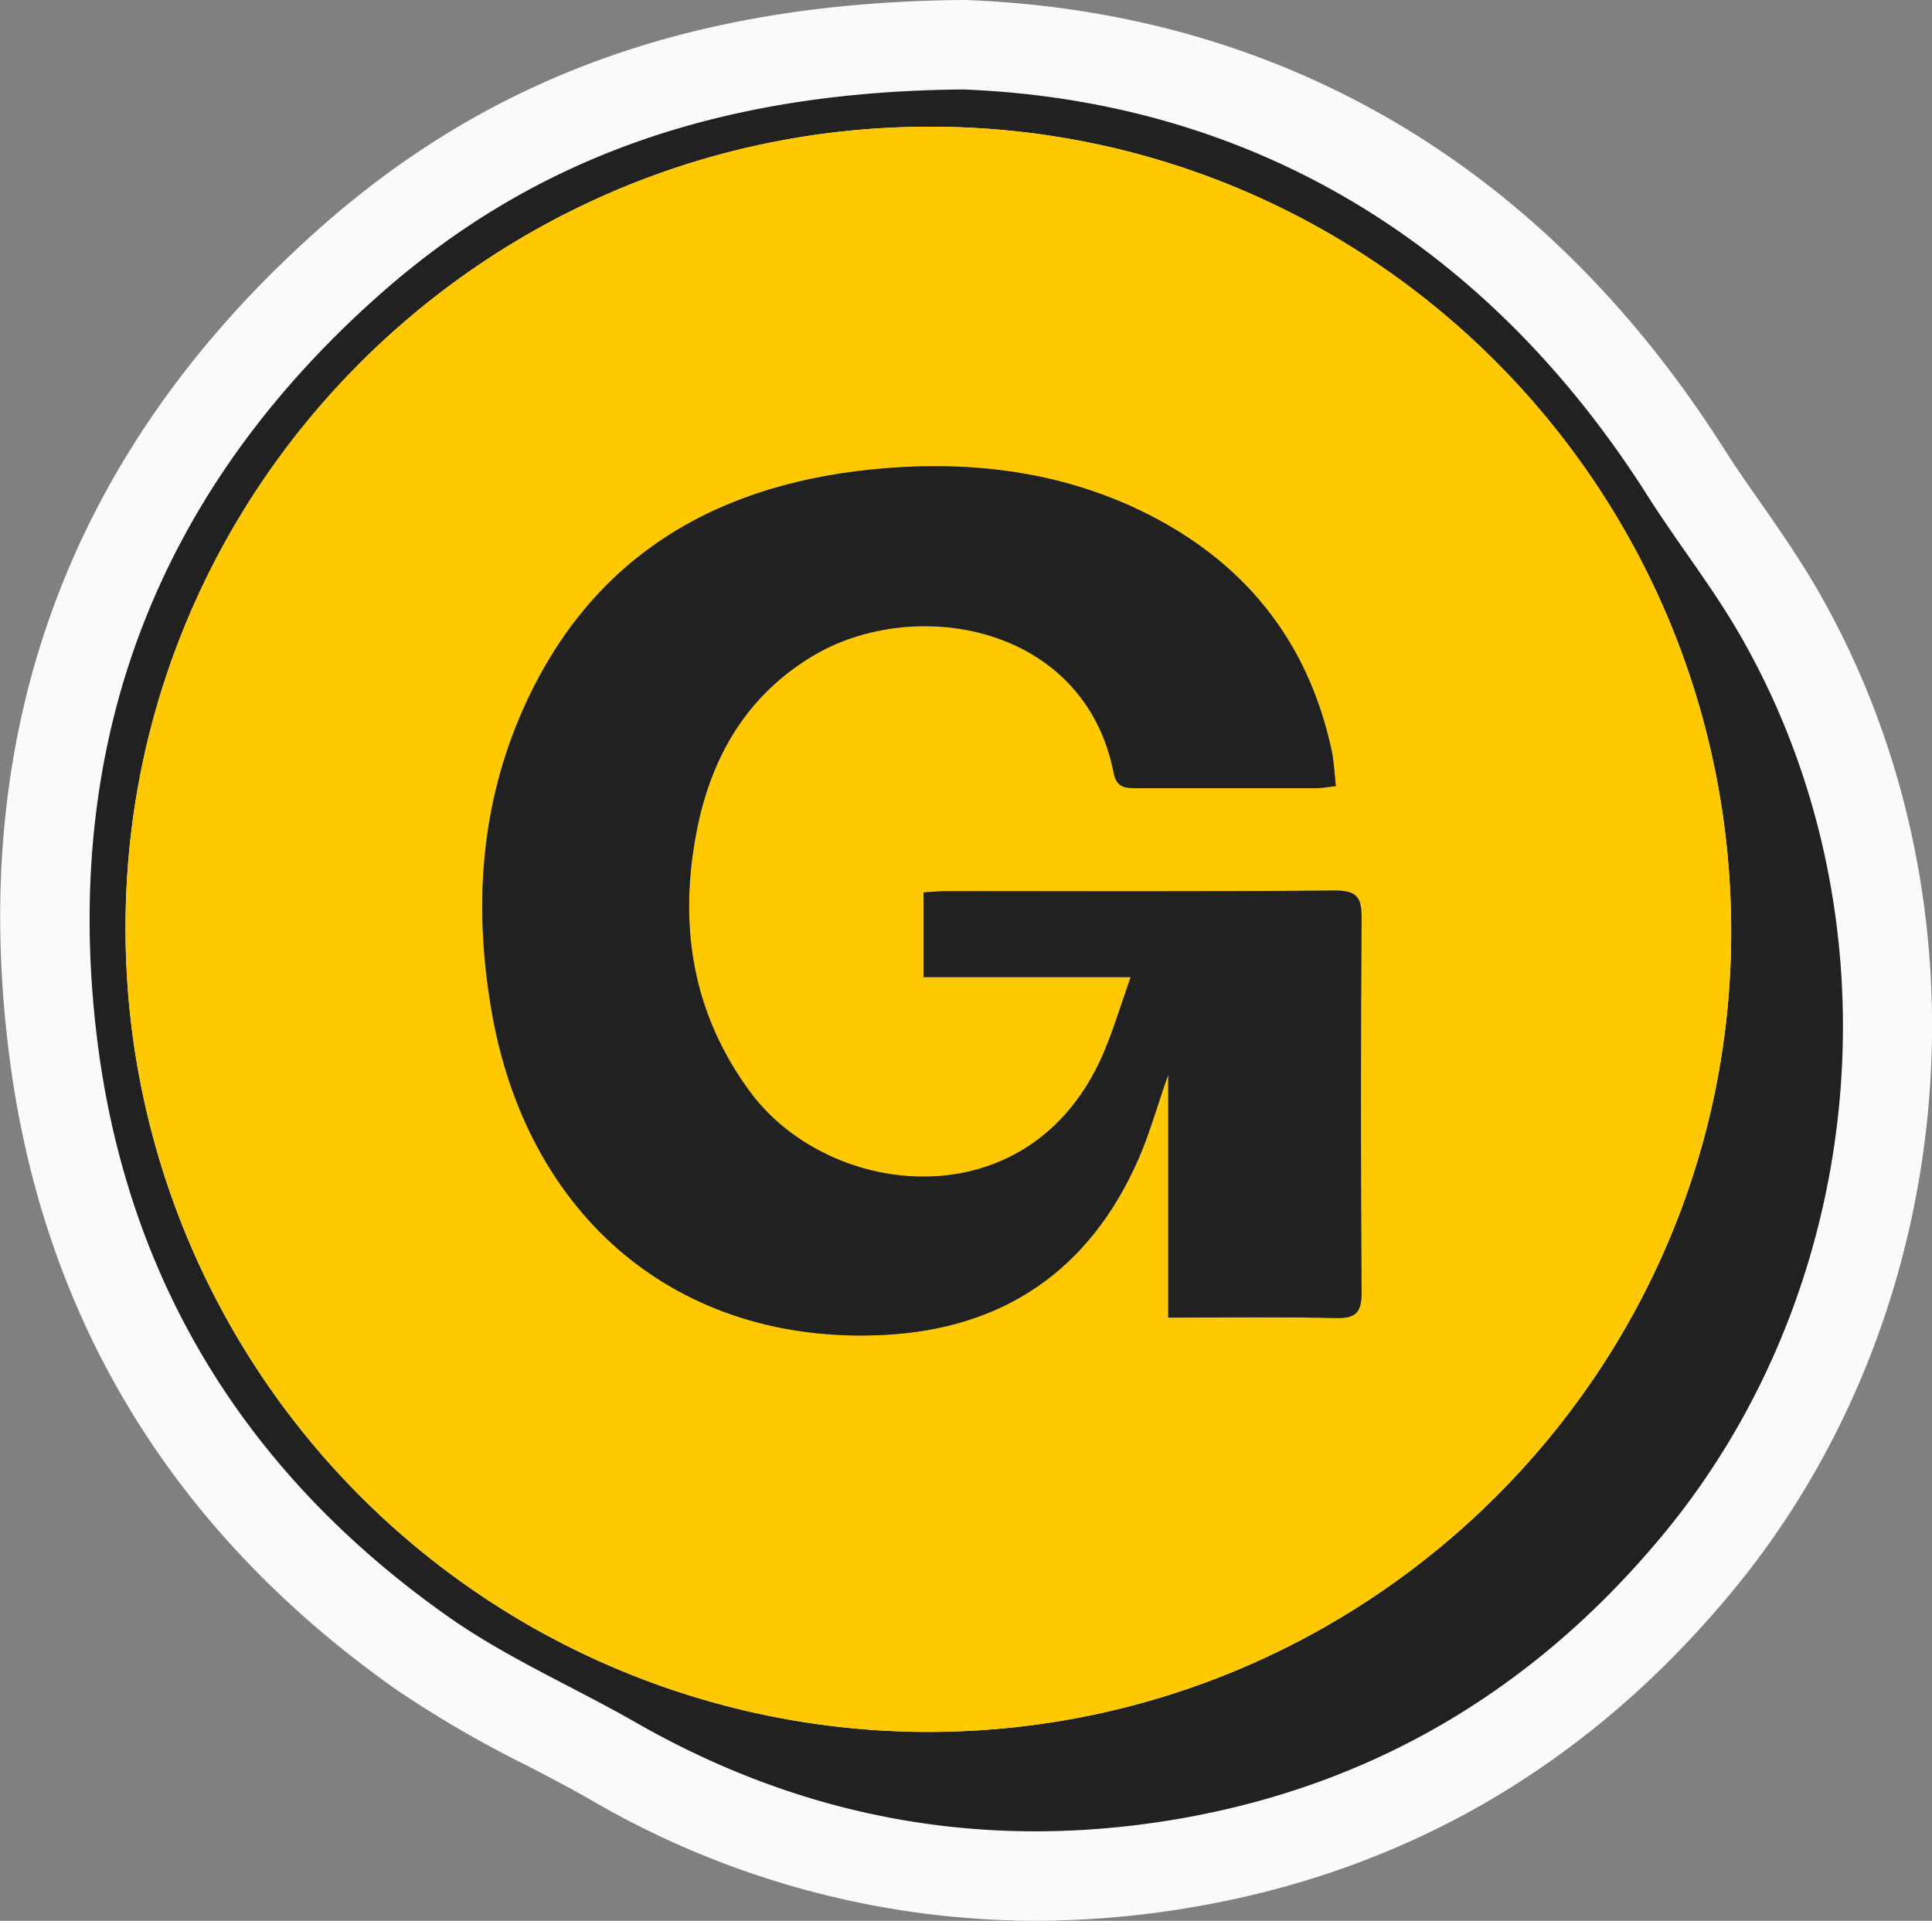
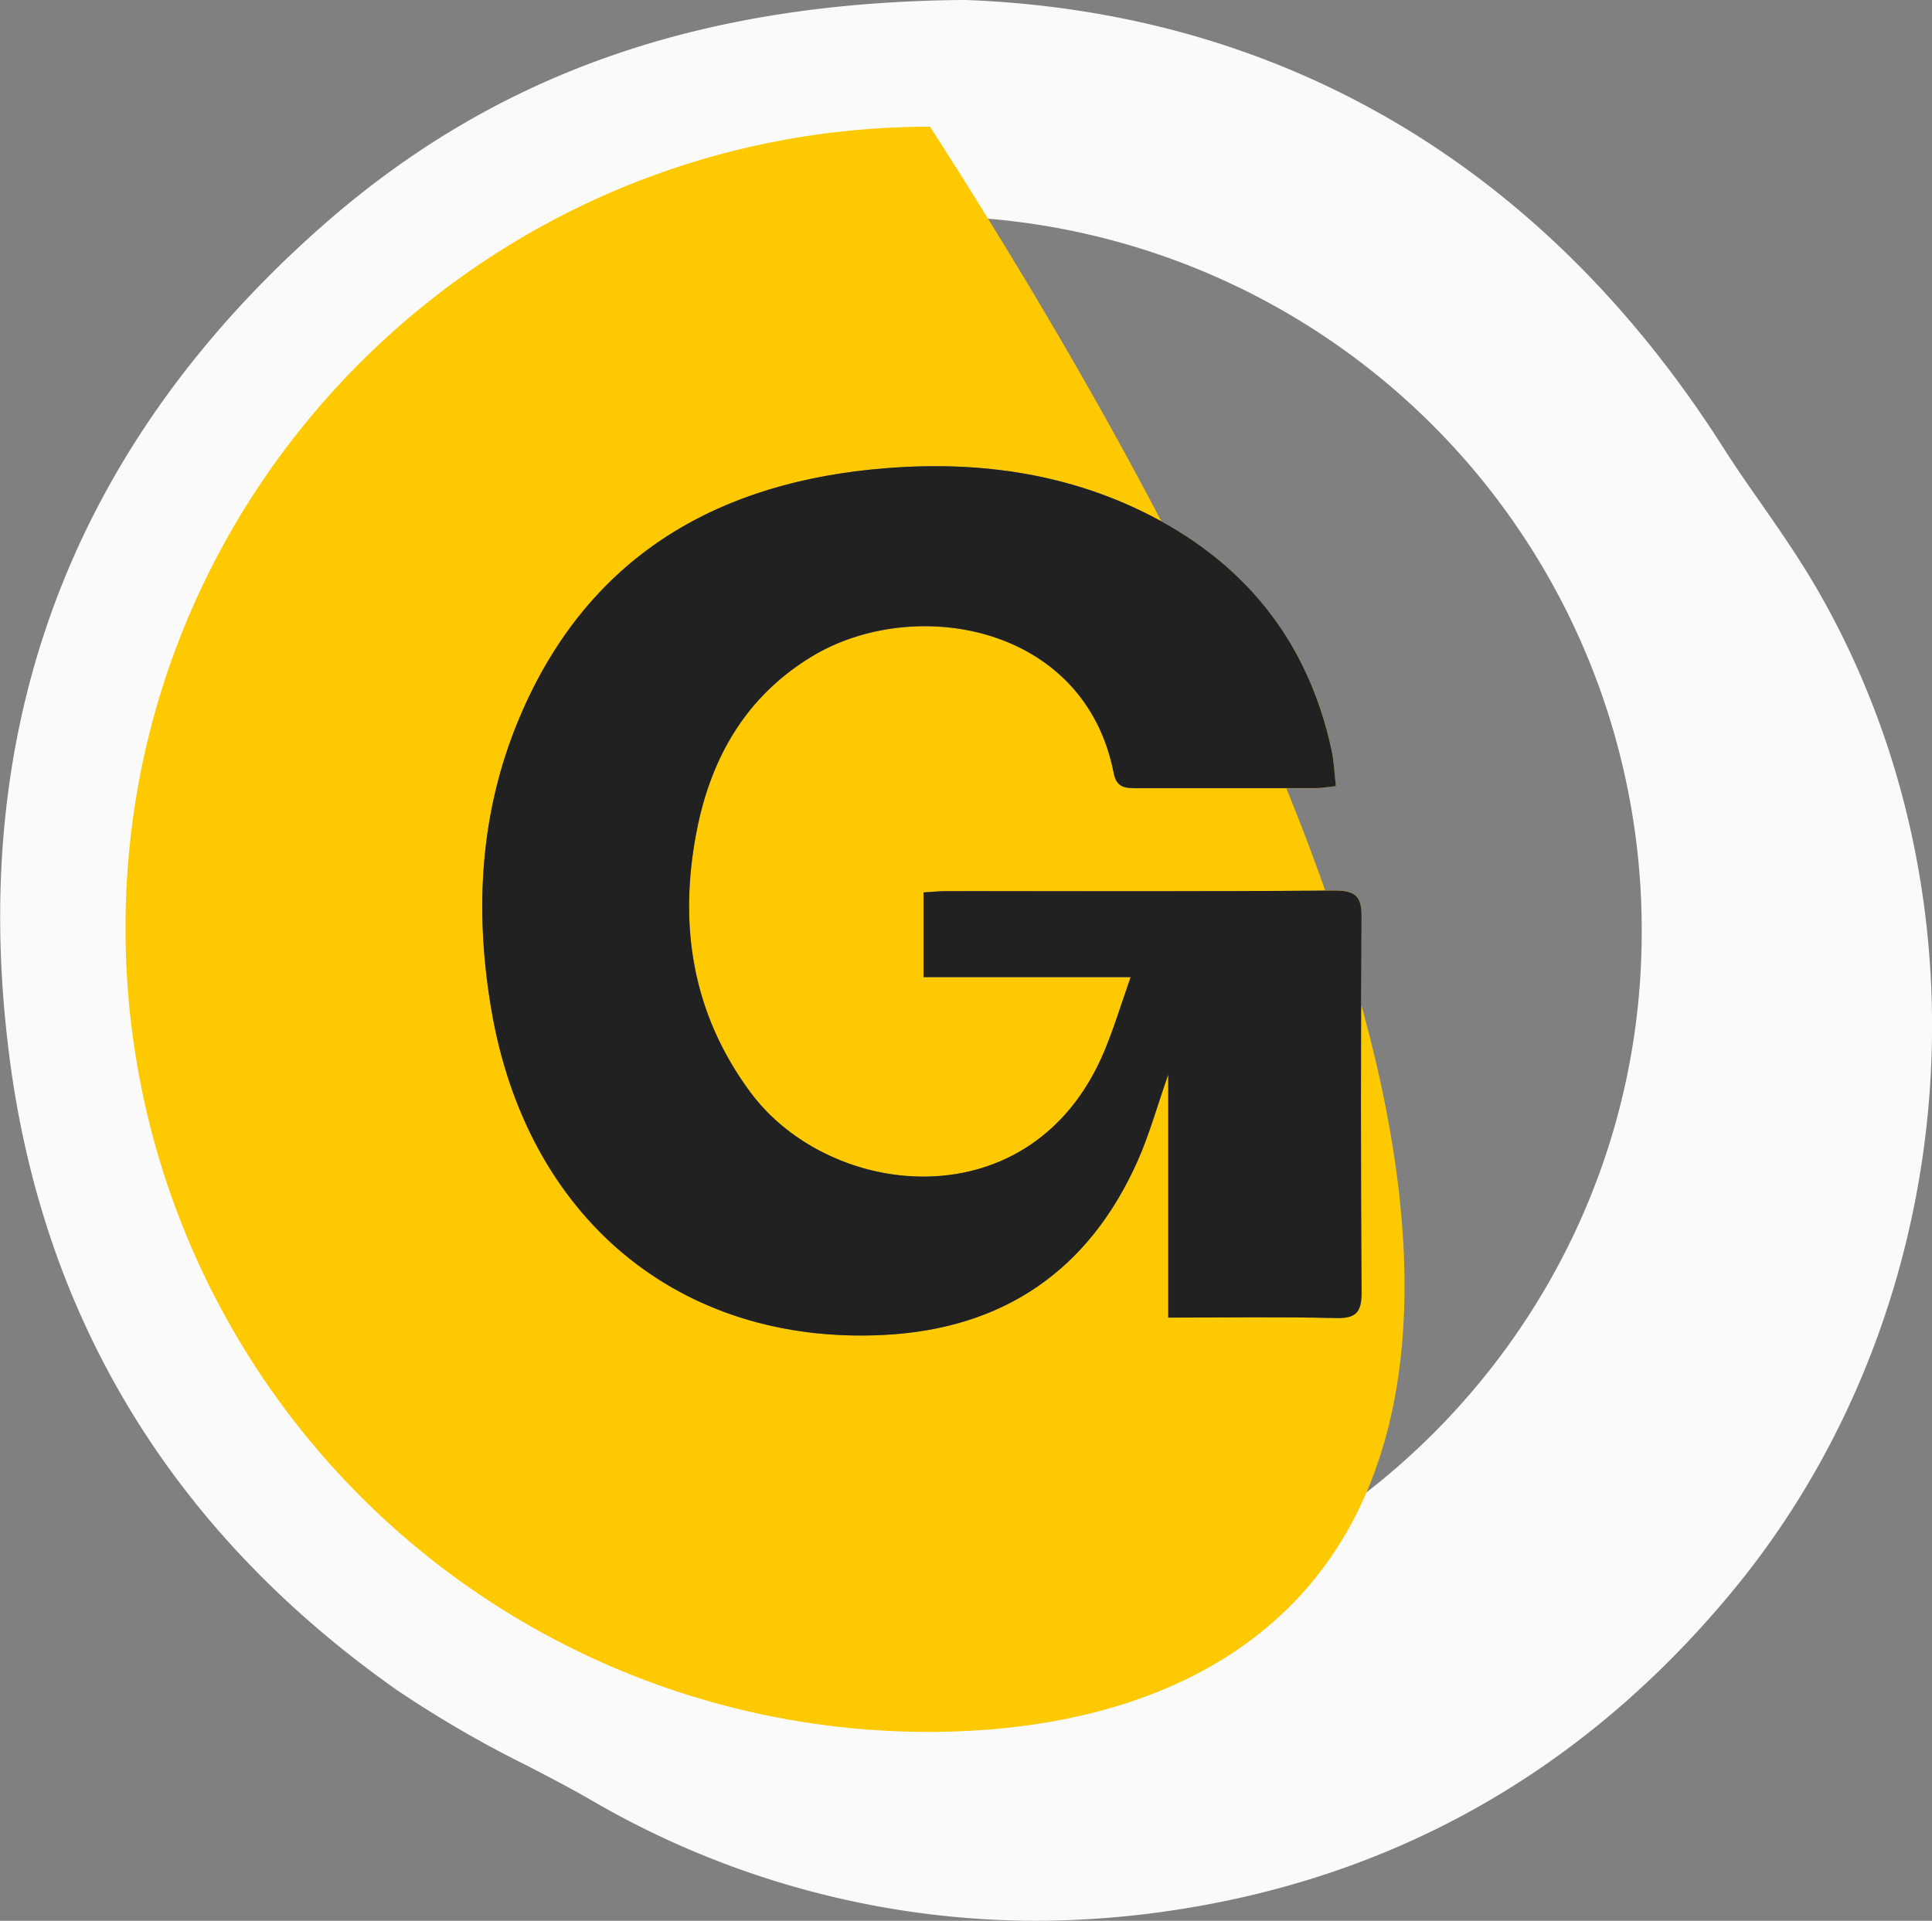
<svg xmlns="http://www.w3.org/2000/svg" viewBox="0 0 259.16 257.68">
  <rect x="0" y="0" width="259.16" height="257.68" fill="#808080" stroke="none" />
  <defs>
    <style>.cls-1{fill:#fafafa;}.cls-2{fill:#212121;}.cls-3{fill:#ffc900;}</style>
  </defs>
  <g id="Layer_2" data-name="Layer 2">
    <g id="Layer_1-2" data-name="Layer 1">
      <path class="cls-1" d="M138.86,257.68A118.7,118.7,0,0,1,79.3,241.49c-2.74-1.58-5.58-3.06-8.59-4.62a150.63,150.63,0,0,1-17.48-10.15C22.69,205.21,5.1,175.9,1,139.6-4,96.2,10.21,59.45,43.17,30.36,66.26,10,93.53.34,129,0h.57c42.58,1.62,77.74,22.44,101.69,60.21,1.51,2.37,3.15,4.73,4.89,7.21,2.51,3.61,5.11,7.34,7.48,11.41,24.4,42,19.68,97.5-11.48,134.93C212,238,186.2,252.38,155.5,256.54A125.21,125.21,0,0,1,138.86,257.68ZM124.71,29c-52.83,0-95.83,42.79-95.87,95.38a95.74,95.74,0,0,0,95.62,96c52.76,0,95.71-42.71,95.76-95.23A95.74,95.74,0,0,0,124.75,29l0-12Z" />
-       <path class="cls-2" d="M129.1,12c37.15,1.41,69.55,19.21,92,54.65,3.91,6.16,8.46,11.92,12.12,18.22,22,37.87,17.69,87.58-10.32,121.23-18.06,21.7-41.08,34.76-69,38.55-24.31,3.29-47.26-1.35-68.62-13.58-8.35-4.78-17.31-8.66-25.13-14.17-27.24-19.18-43.47-45.48-47.26-78.66C8.39,98.83,21.41,65.57,51.11,39.36,71.92,21,96.77,12.3,129.1,12Zm-4.64,220.34c59.3,0,107.7-48.15,107.76-107.22C232.28,65.43,184.18,17,124.76,17S16.88,65.12,16.84,124.37A107.74,107.74,0,0,0,124.46,232.34Z" />
-       <path class="cls-3" d="M124.46,232.34a107.74,107.74,0,0,1-107.62-108C16.88,65.12,65.26,17,124.76,17S232.28,65.43,232.22,125.12C232.16,184.19,183.76,232.35,124.46,232.34Zm54.73-126.88c-.21-1.82-.26-3.34-.57-4.8-3.22-14.94-12-25.56-25.6-32.14-11.49-5.56-23.78-6.8-36.3-5.51-21.92,2.27-38.37,12.6-47.1,33.42-5.24,12.5-6,25.6-3.73,38.9,4.71,28,25.16,45.13,52.61,43.76,16.1-.8,27.61-8.67,34.15-23.46,1.53-3.45,2.54-7.14,4.06-11.47v32.6c7.67,0,15.08-.11,22.48.06,2.67.06,3.47-.72,3.45-3.42q-.16-25.14,0-50.29c0-2.71-.64-3.66-3.54-3.64-17.37.14-34.75.07-52.13.08-1,0-2,.11-3.09.17V131.1h27.79c-1.3,3.7-2.26,6.87-3.53,9.92-9.62,23-36.77,20-47.5,5.5-7.8-10.57-9.64-22.39-7.19-35,1.92-9.89,6.63-18.09,15.46-23.44,13.65-8.26,36.6-4.31,40.49,15.67.39,2,1.65,2,3.12,2,8,0,16.06,0,24.09,0C177.3,105.73,178,105.59,179.19,105.46Z" />
+       <path class="cls-3" d="M124.46,232.34a107.74,107.74,0,0,1-107.62-108C16.88,65.12,65.26,17,124.76,17C232.16,184.19,183.76,232.35,124.46,232.34Zm54.73-126.88c-.21-1.82-.26-3.34-.57-4.8-3.22-14.94-12-25.56-25.6-32.14-11.49-5.56-23.78-6.8-36.3-5.51-21.92,2.27-38.37,12.6-47.1,33.42-5.24,12.5-6,25.6-3.73,38.9,4.71,28,25.16,45.13,52.61,43.76,16.1-.8,27.61-8.67,34.15-23.46,1.53-3.45,2.54-7.14,4.06-11.47v32.6c7.67,0,15.08-.11,22.48.06,2.67.06,3.47-.72,3.45-3.42q-.16-25.14,0-50.29c0-2.71-.64-3.66-3.54-3.64-17.37.14-34.75.07-52.13.08-1,0-2,.11-3.09.17V131.1h27.79c-1.3,3.7-2.26,6.87-3.53,9.92-9.62,23-36.77,20-47.5,5.5-7.8-10.57-9.64-22.39-7.19-35,1.92-9.89,6.63-18.09,15.46-23.44,13.65-8.26,36.6-4.31,40.49,15.67.39,2,1.65,2,3.12,2,8,0,16.06,0,24.09,0C177.3,105.73,178,105.59,179.19,105.46Z" />
      <path class="cls-2" d="M179.19,105.46c-1.2.13-1.89.27-2.58.27-8,0-16.06,0-24.09,0-1.47,0-2.73,0-3.12-2-3.89-20-26.84-23.93-40.49-15.67-8.83,5.35-13.54,13.55-15.46,23.44-2.45,12.62-.61,24.44,7.19,35,10.73,14.54,37.88,17.5,47.5-5.5,1.27-3.05,2.23-6.22,3.53-9.92H123.88V119.72c1.12-.06,2.11-.17,3.09-.17,17.38,0,34.76.06,52.13-.08,2.9,0,3.56.93,3.54,3.64q-.16,25.14,0,50.29c0,2.7-.78,3.48-3.45,3.42-7.4-.17-14.81-.06-22.48-.06v-32.6c-1.52,4.33-2.53,8-4.06,11.47-6.54,14.79-18.05,22.66-34.15,23.46-27.45,1.37-47.9-15.75-52.61-43.76-2.24-13.3-1.51-26.4,3.73-38.9C78.35,75.61,94.8,65.28,116.72,63c12.52-1.29,24.81,0,36.3,5.51,13.63,6.58,22.38,17.2,25.6,32.14C178.93,102.12,179,103.64,179.19,105.46Z" />
    </g>
  </g>
</svg>